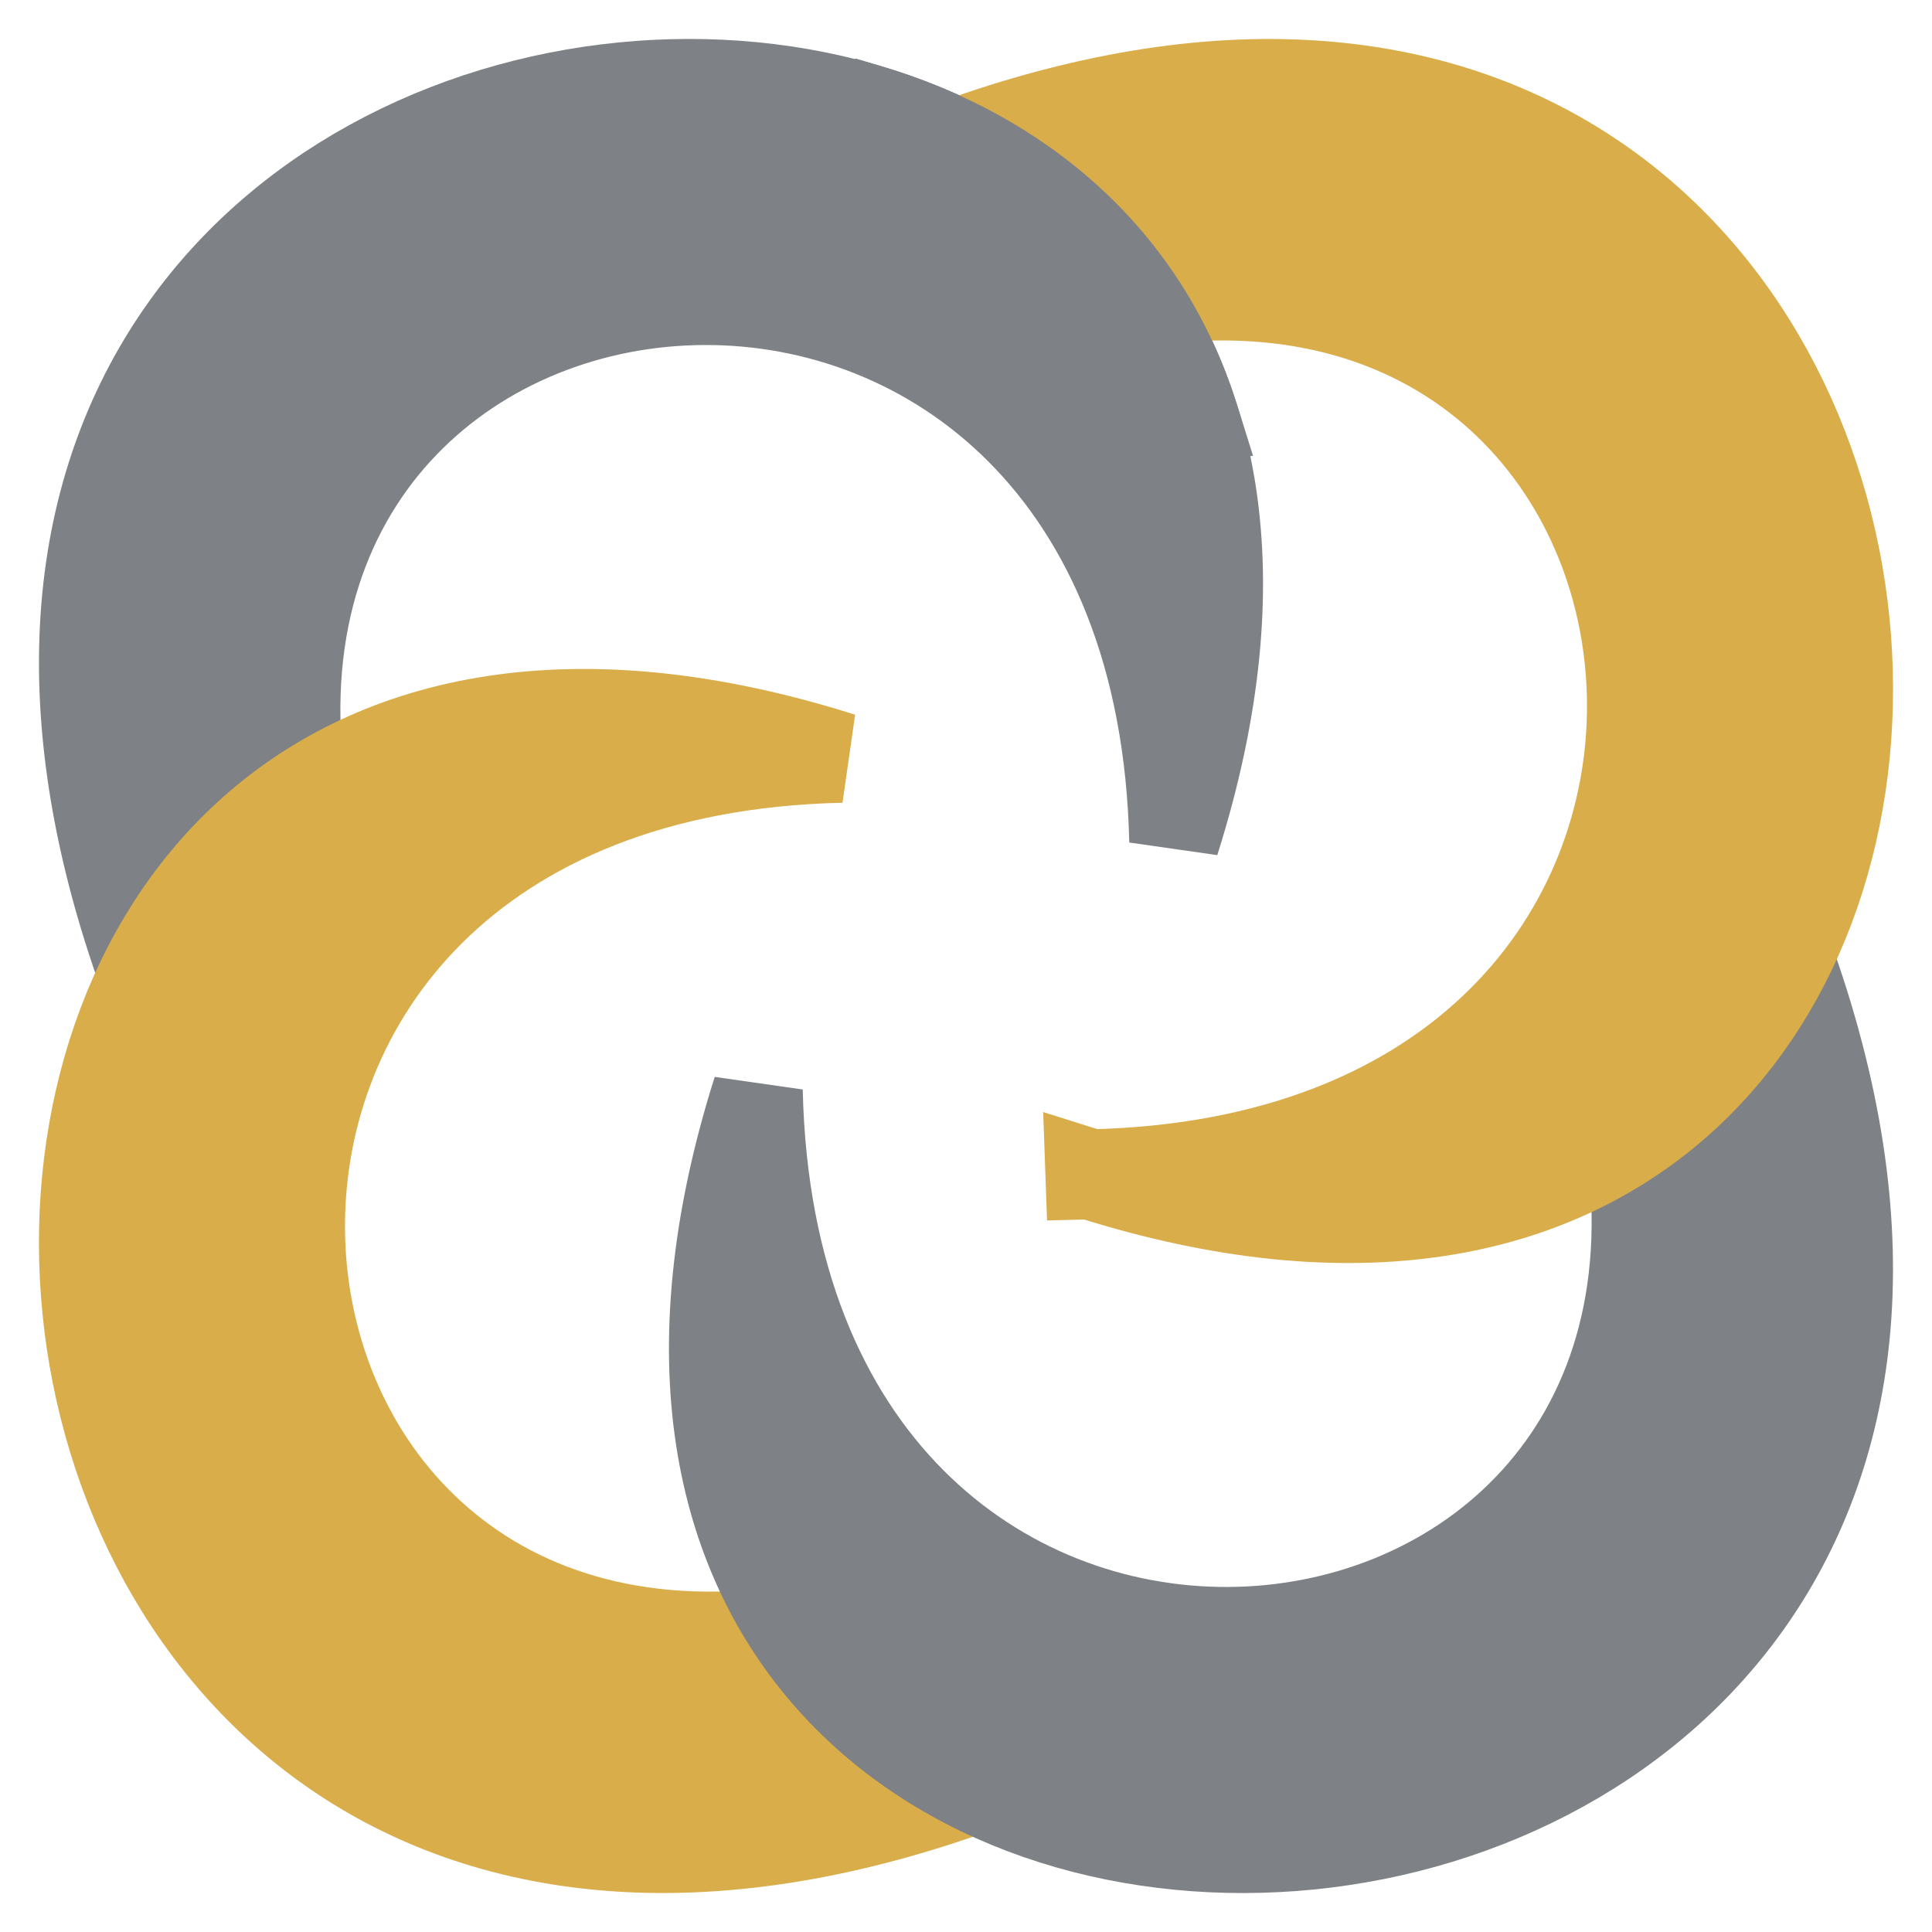
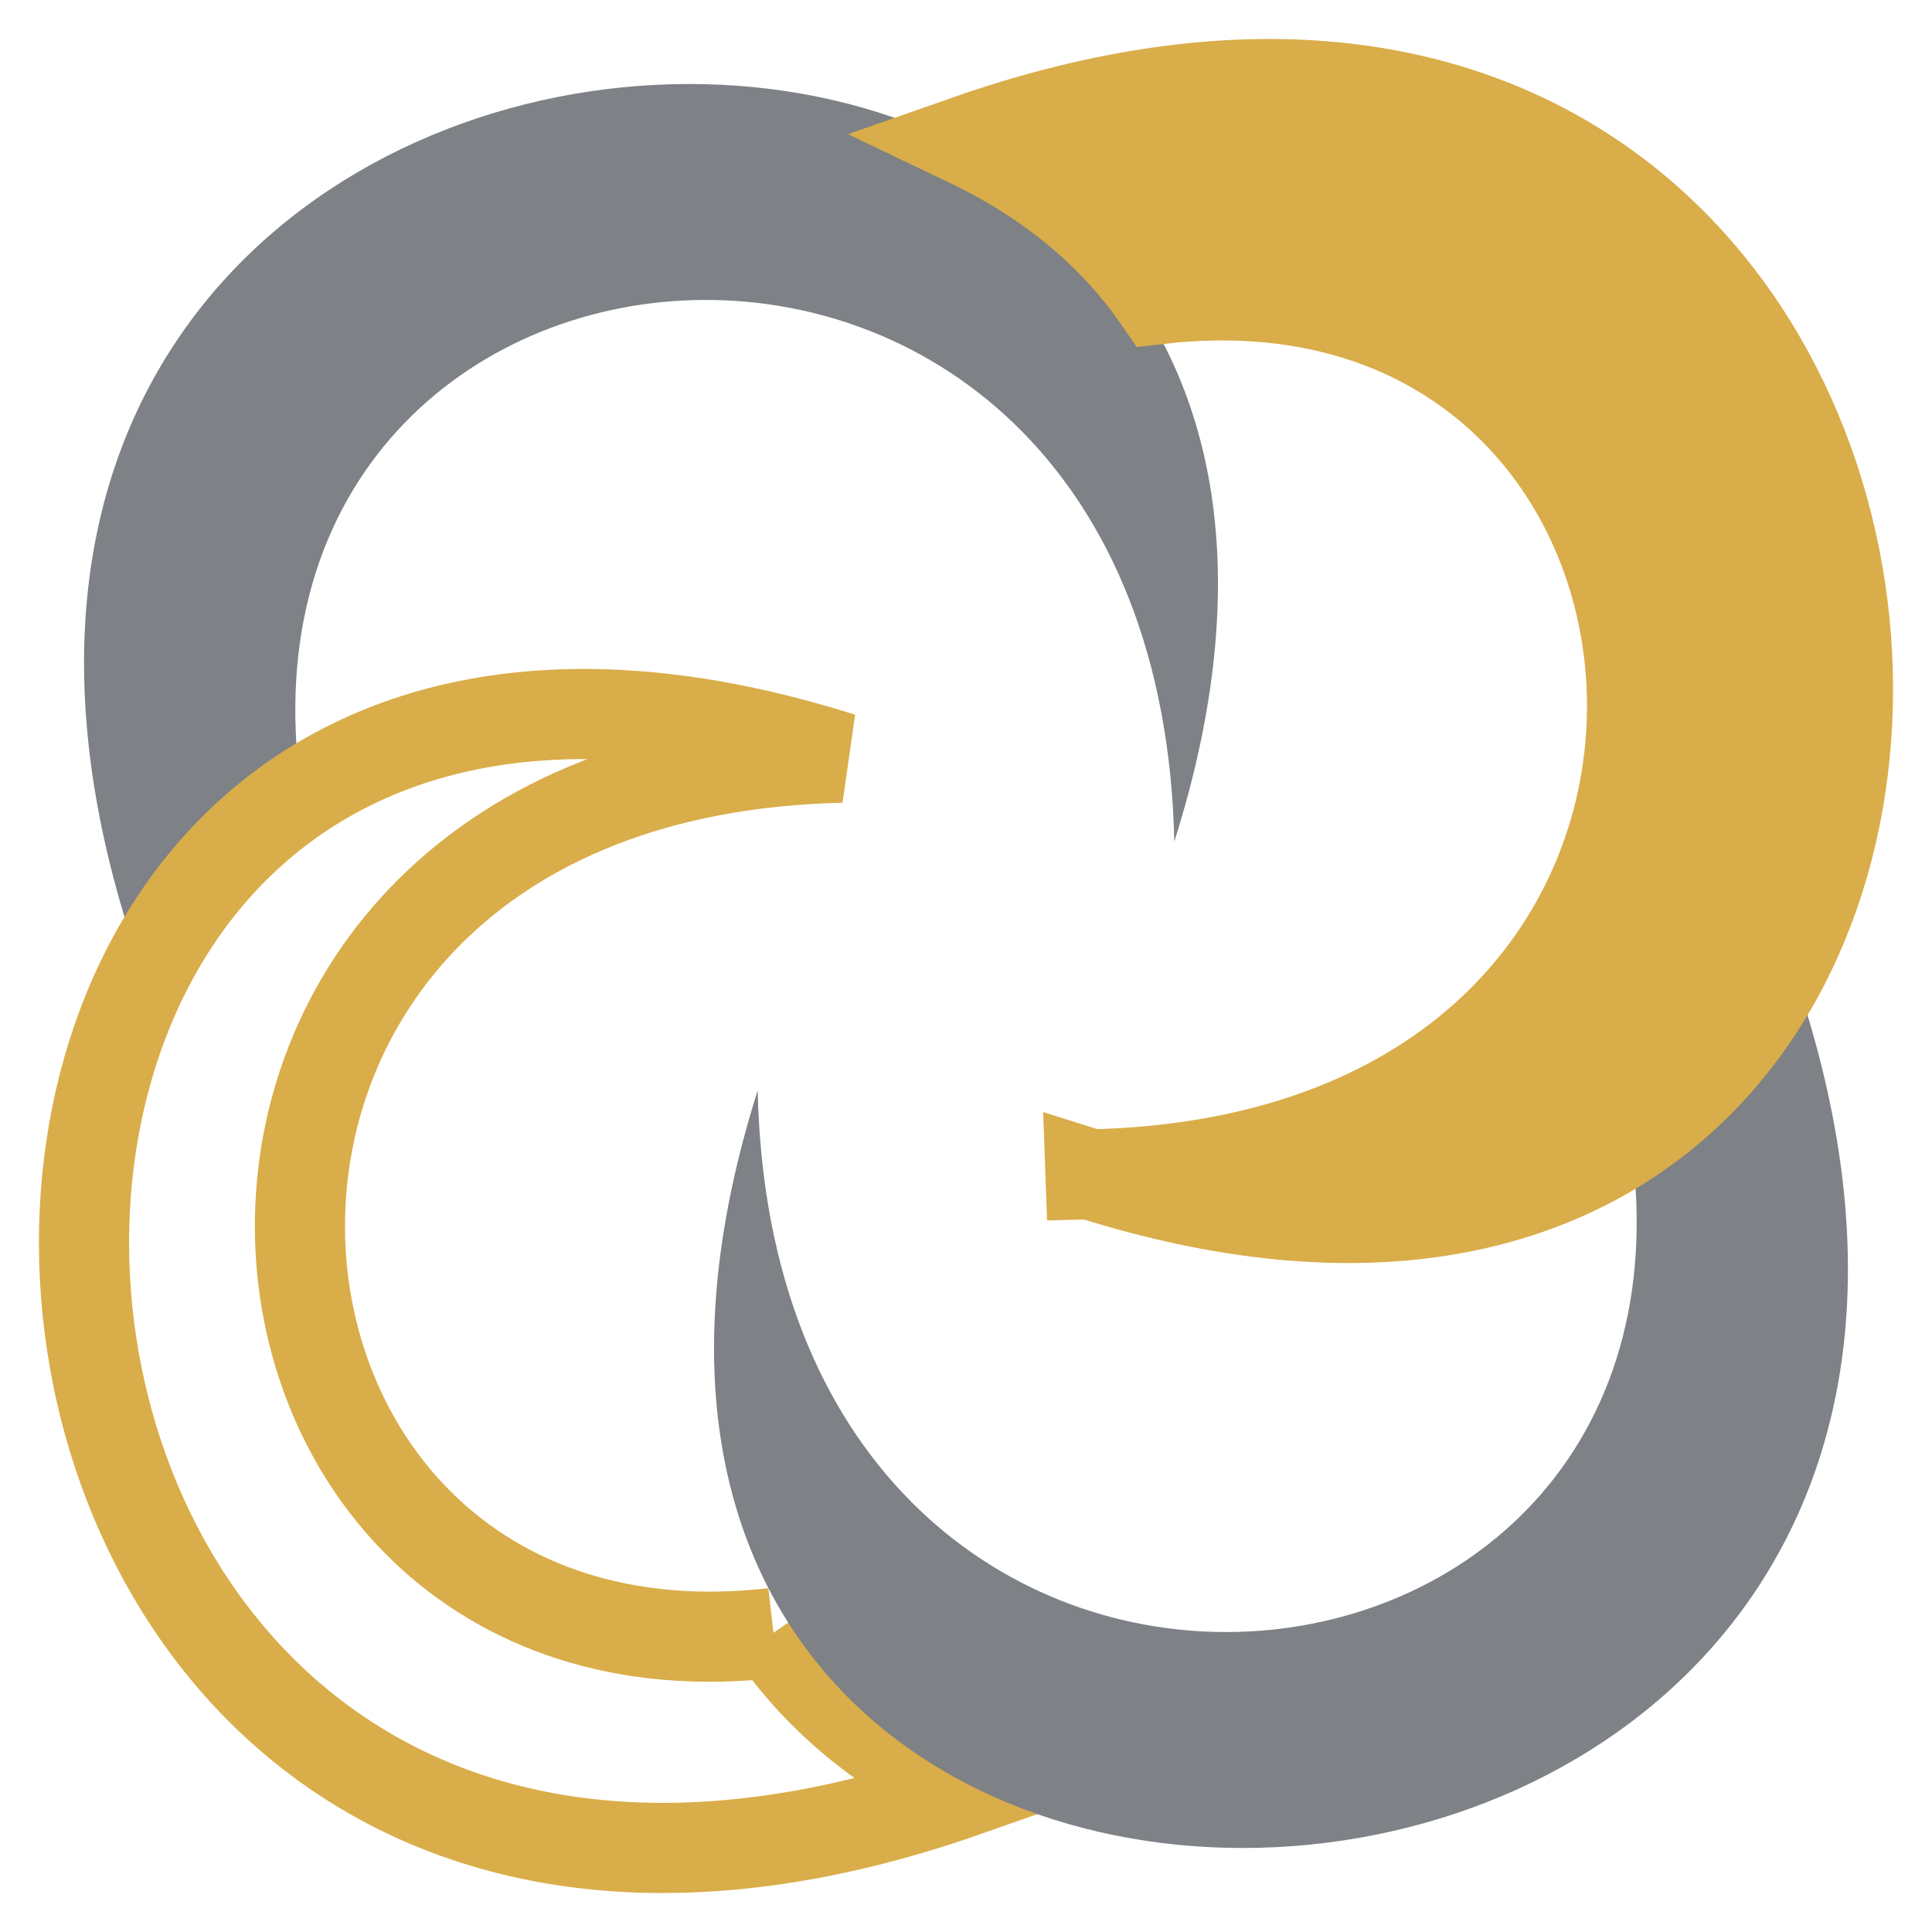
<svg xmlns="http://www.w3.org/2000/svg" width="23" height="23" fill="none">
  <path fill-rule="evenodd" clip-rule="evenodd" d="M3.56 9.209C2.73 2 13.782 1.113 13.98 10.018 18.019-2.737-2.961-1.708 1.673 11.5c.45-.945 1.066-1.724 1.888-2.291" fill="#7E8185" />
-   <path d="M3.56 9.209C2.73 2 13.782 1.113 13.98 10.018 18.019-2.737-2.961-1.708 1.673 11.5c.45-.945 1.066-1.724 1.888-2.291" stroke="#7E8185" stroke-width="1.073" />
-   <path fill-rule="evenodd" clip-rule="evenodd" d="M9.208 19.44c-7.208.83-8.095-10.222.81-10.42C-2.737 4.981-1.708 25.961 11.5 21.327c-.945-.451-1.724-1.066-2.292-1.889" fill="#D9AD49" />
  <path d="M9.208 19.44c-7.208.83-8.095-10.222.81-10.42C-2.737 4.981-1.708 25.961 11.5 21.327c-.945-.451-1.724-1.066-2.292-1.889" stroke="#D9AD49" stroke-width="1.073" />
  <path fill-rule="evenodd" clip-rule="evenodd" d="M19.44 13.792c.83 7.207-10.222 8.095-10.42-.81C4.981 25.737 25.96 24.708 21.327 11.5c-.451.945-1.066 1.724-1.888 2.292" fill="#7E8185" />
-   <path d="M19.44 13.792c.83 7.207-10.222 8.095-10.42-.81C4.981 25.737 25.96 24.708 21.327 11.5c-.451.945-1.066 1.724-1.888 2.292" stroke="#7E8185" stroke-width="1.073" />
  <path fill-rule="evenodd" clip-rule="evenodd" d="M12.982 13.98C25.737 18.019 24.708-2.96 11.5 1.673c.945.451 1.724 1.066 2.291 1.888 7.209-.83 8.096 10.222-.809 10.42z" fill="#D9AD49" stroke="#D9AD49" stroke-width="1.073" />
-   <path fill-rule="evenodd" clip-rule="evenodd" d="M14.214 4.976c-.601-1.92-2.086-3.137-3.853-3.667l-.687.783 3.321 3.04 1.219-.156z" fill="#7E8185" />
-   <path d="M14.214 4.976l.068.531.635-.081-.191-.61-.512.16zM10.36 1.309l.154-.514-.33-.099-.228.26.404.353zm-.687.783L9.27 1.74l-.346.395.387.354.362-.396zm3.321 3.04l-.362.396.184.168.247-.032-.069-.531zm1.73-.317c-.663-2.119-2.304-3.447-4.21-4.02l-.309 1.027c1.628.489 2.957 1.592 3.496 3.314l1.024-.32zM9.958.955l-.686.784.806.707.687-.784-.807-.707zm-.645 1.533l3.321 3.04.725-.791-3.322-3.04-.724.791zm3.752 3.176l1.218-.157-.137-1.063-1.218.157.137 1.063z" fill="#7E8185" />
</svg>